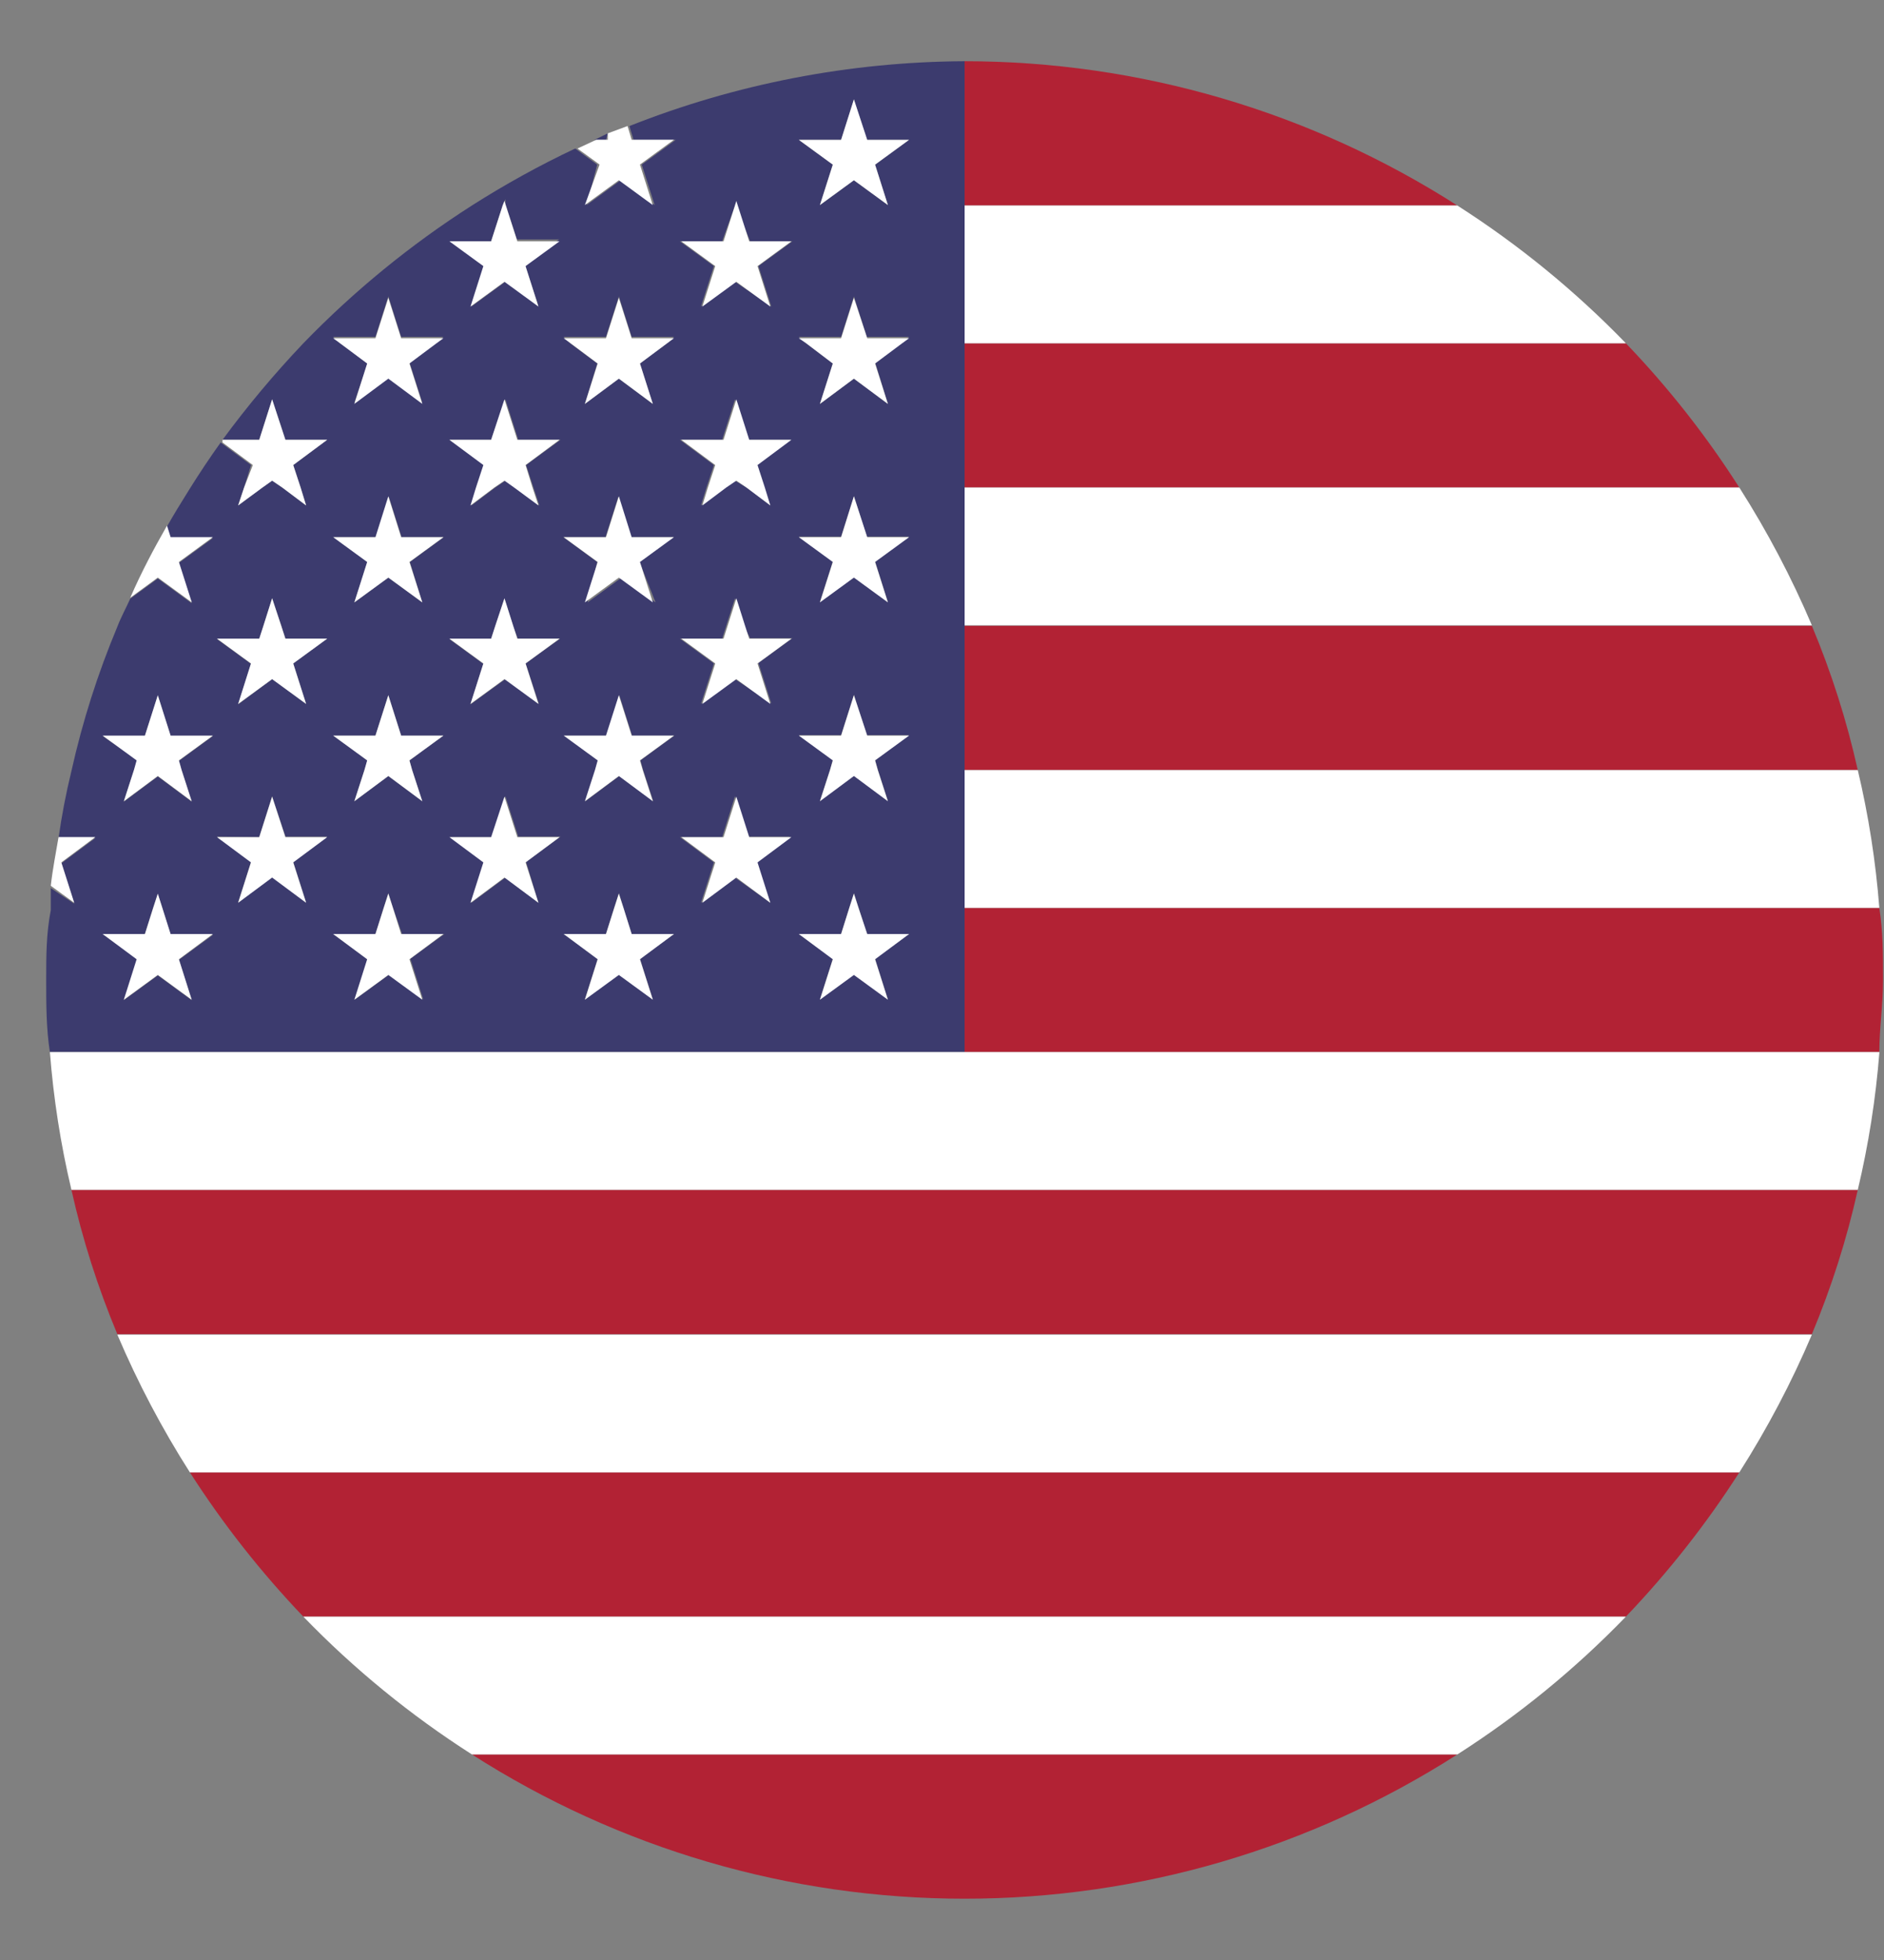
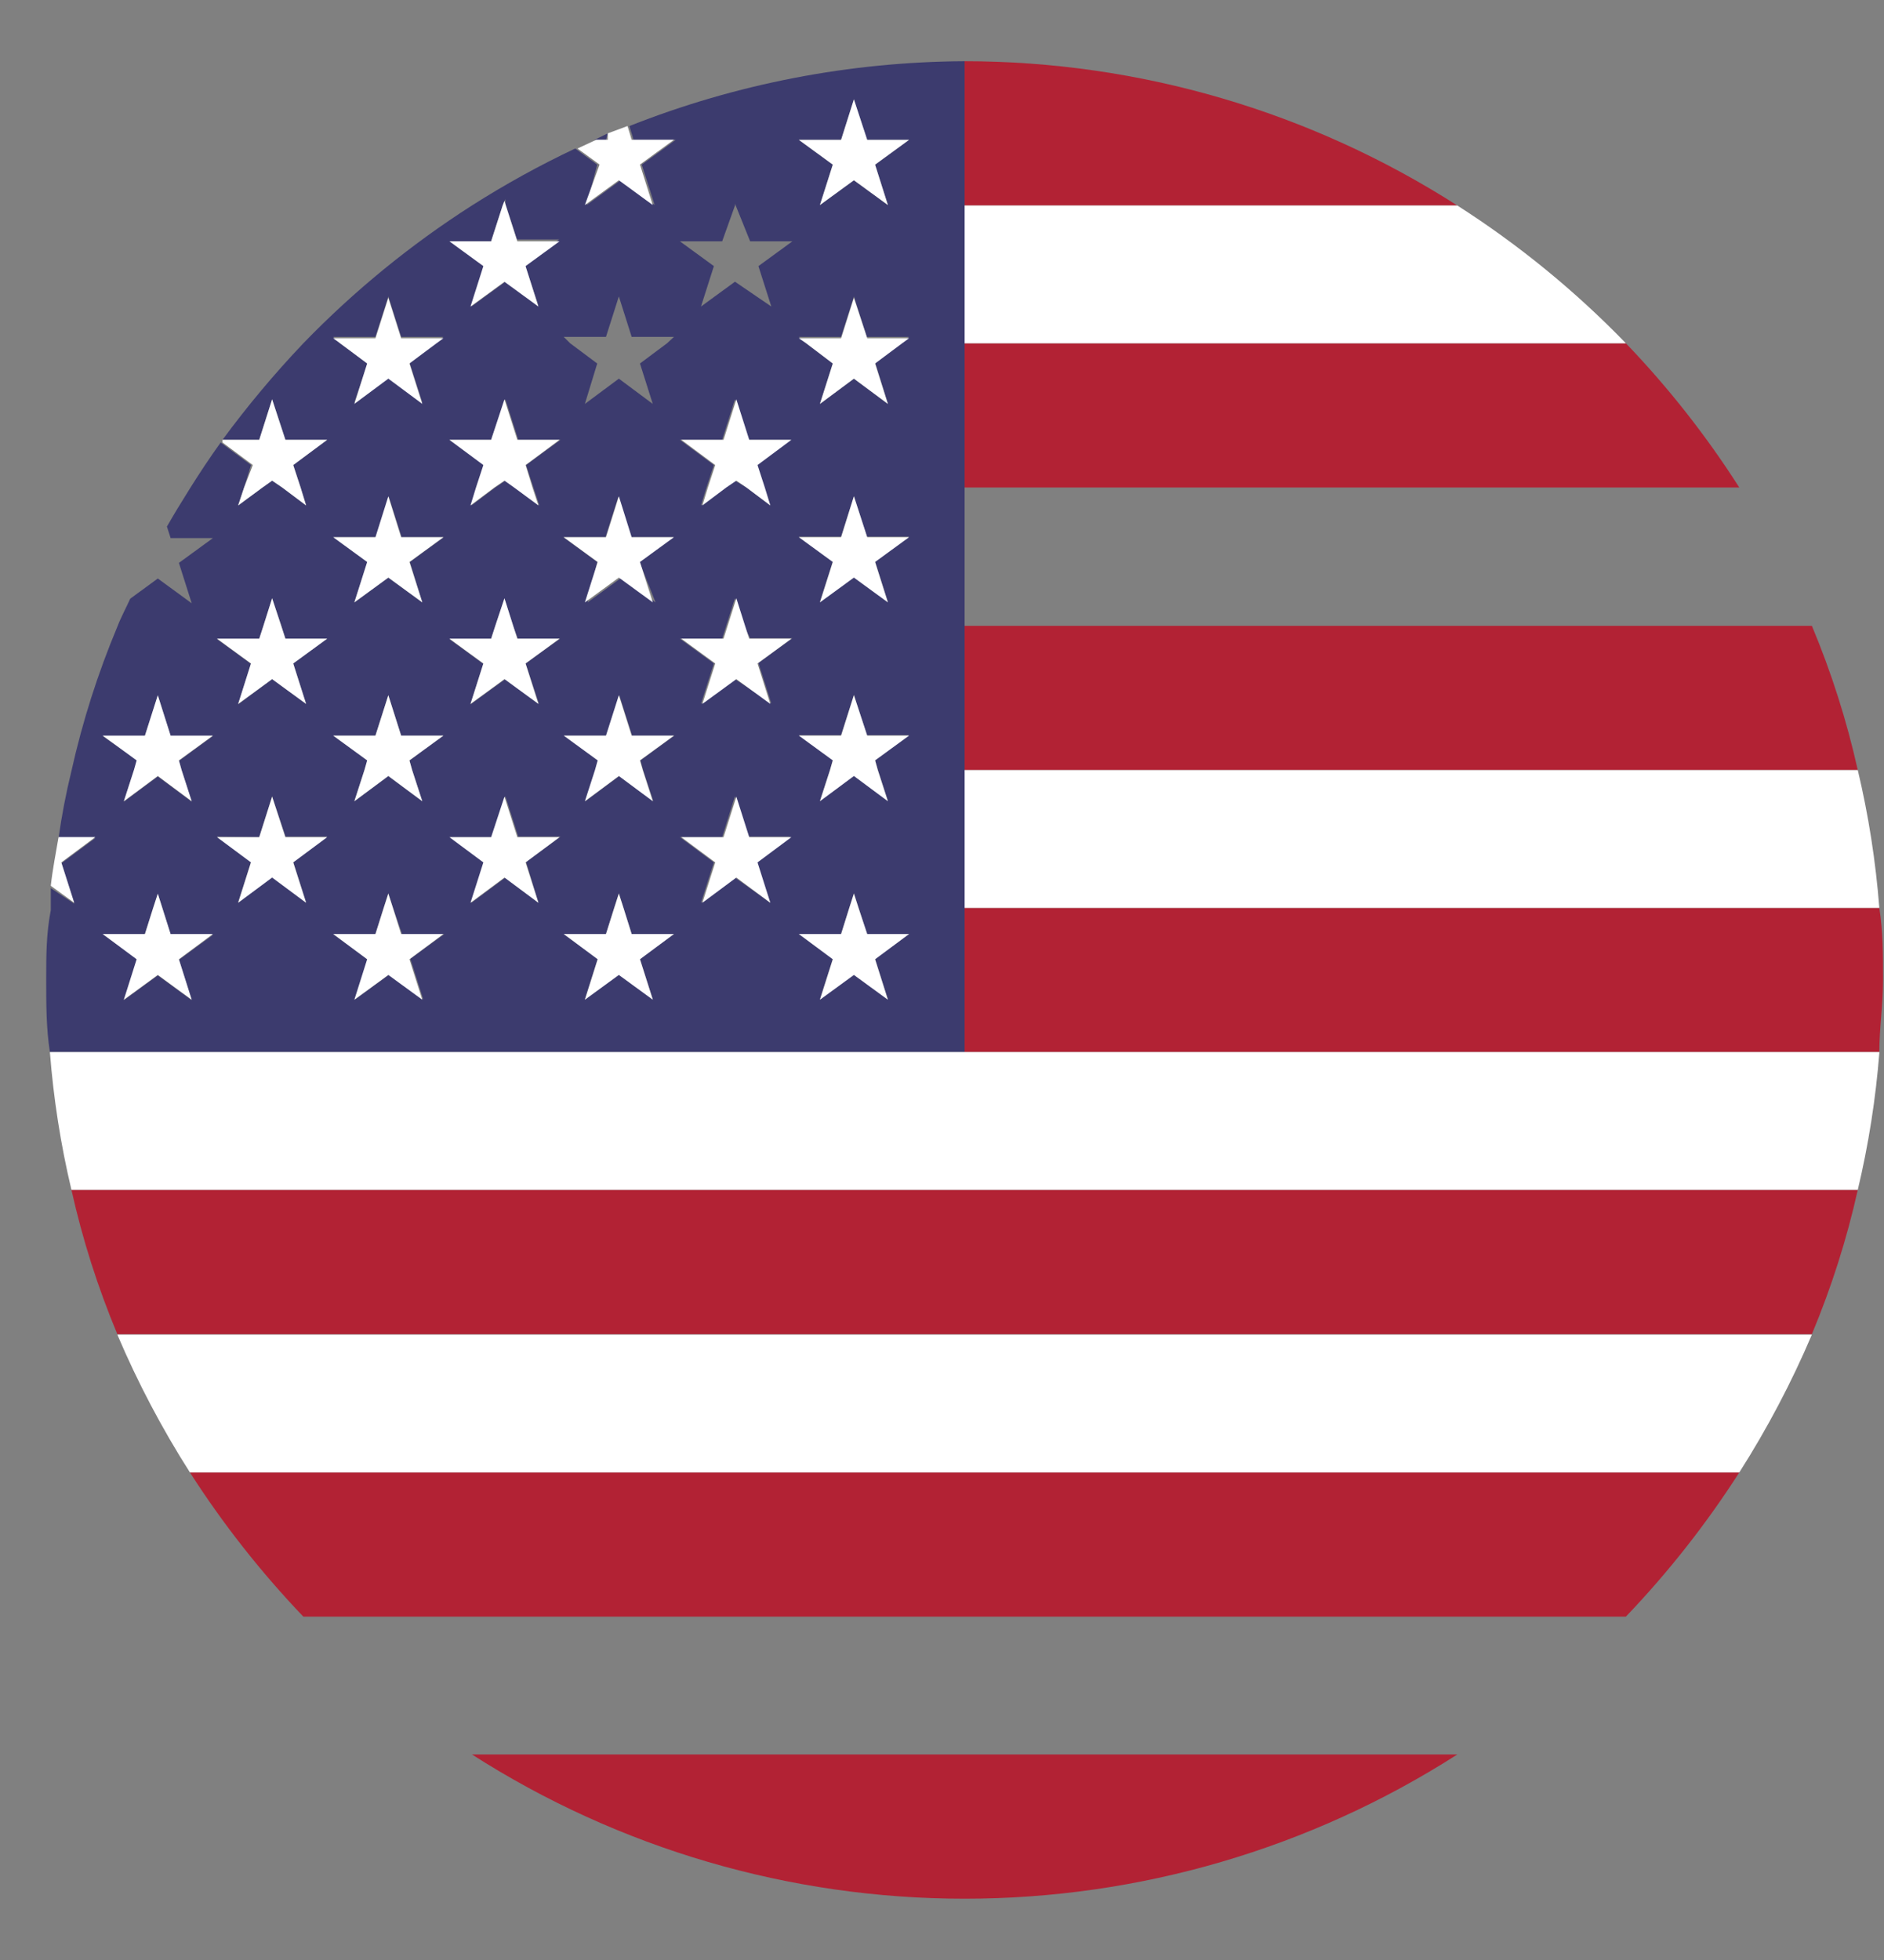
<svg xmlns="http://www.w3.org/2000/svg" width="25" height="26" viewBox="0 0 25 26" fill="none">
  <rect x="0" y="0" width="25" height="26" fill="#808080" stroke="none" />
  <g clip-path="url(#clip0_418_4816)">
    <path d="M12.8 2.726H19.338C17.386 1.477 15.117 0.813 12.8 0.812V0.812V2.726Z" fill="#B22234" />
    <path d="M12.8 6.467H23.08C22.642 5.781 22.138 5.14 21.575 4.554H12.8V6.467Z" fill="#B22234" />
    <path d="M12.8 10.215H24.652C24.506 9.56 24.302 8.92 24.043 8.302H12.8V10.215Z" fill="#B22234" />
    <path d="M12.8 13.956H24.938C24.938 13.639 24.987 13.347 24.987 13C24.987 12.652 24.987 12.36 24.938 12.043H12.8V13.956Z" fill="#B22234" />
    <path d="M24.652 15.784H0.948C1.094 16.439 1.298 17.079 1.557 17.698H24.043C24.302 17.079 24.506 16.439 24.652 15.784Z" fill="#B22234" />
    <path d="M23.08 19.532H2.52C2.959 20.217 3.463 20.857 4.025 21.445H21.575C22.137 20.857 22.641 20.217 23.08 19.532Z" fill="#B22234" />
    <path d="M6.262 23.273C8.214 24.523 10.483 25.187 12.8 25.187C15.118 25.187 17.387 24.523 19.339 23.273H6.262Z" fill="#B22234" />
    <path d="M12.8 0.812C11.277 0.82 9.768 1.111 8.352 1.672L8.407 1.855H8.967L8.516 2.184L8.687 2.72L8.236 2.391L7.785 2.72L7.925 2.184L7.633 1.97C7.16 2.193 6.702 2.446 6.262 2.726C5.448 3.246 4.697 3.86 4.025 4.554C3.641 4.958 3.283 5.385 2.953 5.834H3.44L3.611 5.297L3.788 5.834H4.342L3.891 6.169L3.989 6.467L4.062 6.705L3.745 6.467L3.611 6.376L3.483 6.467L3.16 6.705L3.239 6.467L3.331 6.169L2.928 5.87C2.788 6.065 2.654 6.266 2.52 6.48C2.386 6.693 2.313 6.815 2.215 6.985L2.264 7.138H2.825L2.374 7.467L2.544 8.003L2.094 7.674L1.728 7.942C1.673 8.064 1.606 8.186 1.557 8.314C1.298 8.932 1.094 9.572 0.948 10.227C0.876 10.521 0.819 10.818 0.777 11.117H1.265L0.814 11.452L0.985 11.988L0.674 11.781C0.674 11.879 0.674 11.976 0.674 12.073C0.613 12.39 0.613 12.677 0.613 13C0.613 13.323 0.613 13.639 0.662 13.956H12.8V0.812ZM11.161 1.855L11.331 1.318L11.502 1.855H12.063L11.612 2.184L11.782 2.72L11.331 2.391L10.88 2.72L11.051 2.184L10.6 1.855H11.161ZM8.851 4.554L8.492 4.822L8.662 5.358L8.212 5.023L7.761 5.358L7.925 4.822L7.566 4.554L7.48 4.469H8.041L8.212 3.932L8.382 4.469H8.943L8.851 4.554ZM8.382 12.39H8.943L8.492 12.719L8.662 13.256L8.212 12.927L7.761 13.256L7.931 12.719L7.48 12.39H8.041L8.151 12.037L8.212 11.848L8.272 12.037L8.382 12.39ZM5.335 12.39H5.896L5.445 12.719L5.616 13.256L5.165 12.927L4.714 13.256L4.878 12.726L4.421 12.39H4.982L5.092 12.037L5.153 11.848L5.213 12.037L5.335 12.39ZM4.421 9.758H4.982L5.153 9.222L5.323 9.758H5.884L5.433 10.087L5.469 10.215L5.603 10.629L5.153 10.294L4.702 10.629L4.836 10.215L4.878 10.087L4.421 9.758ZM5.603 7.991L5.153 7.662L4.702 7.991L4.878 7.455L4.427 7.125H4.988L5.159 6.589L5.329 7.125H5.89L5.439 7.455L5.603 7.991ZM7.145 11.976L6.706 11.641L6.255 11.976L6.426 11.44L5.975 11.105H6.53L6.706 10.562L6.877 11.098H7.438L6.981 11.434L7.145 11.976ZM3.44 11.105L3.611 10.562L3.788 11.098H4.342L3.891 11.434L4.062 11.97L3.611 11.635L3.16 11.97L3.331 11.434L2.88 11.098L3.44 11.105ZM10.222 11.976L9.753 11.641L9.302 11.976L9.473 11.44L9.022 11.105H9.583L9.753 10.562L9.924 11.098H10.484L10.034 11.434L10.222 11.976ZM8.534 10.215L8.669 10.629L8.218 10.294L7.767 10.629L7.901 10.215L7.937 10.087L7.486 9.758H8.047L8.218 9.222L8.388 9.758H8.949L8.498 10.087L8.534 10.215ZM6.871 8.472H7.432L6.975 8.801L7.151 9.337L6.706 9.008L6.243 9.344L6.414 8.807L5.963 8.478H6.517L6.572 8.308L6.694 7.942L6.81 8.308L6.871 8.472ZM8.699 7.991L8.248 7.662L7.797 7.991L7.925 7.455L7.474 7.125H8.035L8.205 6.589L8.376 7.125H8.937L8.486 7.455L8.699 7.991ZM6.517 3.201L6.67 2.726L6.706 2.641V2.702L6.859 3.177H7.419L6.962 3.506L7.139 4.042L6.706 3.737L6.255 4.066L6.426 3.53L5.975 3.201H6.517ZM4.421 4.469H4.982L5.153 3.932L5.323 4.469H5.884L5.792 4.536L5.433 4.804L5.603 5.34L5.153 5.005L4.702 5.34L4.878 4.822L4.513 4.554L4.421 4.469ZM5.963 5.834H6.517L6.706 5.297L6.877 5.834H7.438L6.981 6.169L7.078 6.467L7.157 6.705L6.834 6.467L6.706 6.376L6.572 6.467L6.255 6.705L6.329 6.467L6.426 6.169L5.963 5.834ZM3.611 7.936L3.733 8.302L3.788 8.472H4.342L3.891 8.801L4.062 9.337L3.611 9.008L3.16 9.344L3.331 8.807L2.88 8.478H3.44L3.495 8.308L3.611 7.936ZM1.362 9.764H1.923L2.094 9.228L2.264 9.764H2.825L2.374 10.093L2.41 10.221L2.544 10.635L2.094 10.3L1.643 10.635L1.777 10.221L1.832 10.087L1.362 9.764ZM2.094 11.86L2.154 12.049L2.264 12.402H2.825L2.374 12.732L2.544 13.268L2.094 12.939L1.643 13.268L1.832 12.726L1.362 12.39H1.923L2.033 12.037L2.094 11.86ZM11.502 12.39H12.063L11.612 12.719L11.782 13.256L11.331 12.927L10.88 13.256L11.051 12.719L10.6 12.39H11.161L11.271 12.037L11.331 11.848L11.392 12.037L11.502 12.39ZM11.782 10.623L11.331 10.288L10.88 10.623L11.015 10.209L11.051 10.081L10.6 9.752H11.161L11.331 9.216L11.502 9.752H12.063L11.612 10.081L11.648 10.209L11.782 10.623ZM9.954 8.466H10.515L10.064 8.795L10.235 9.331L9.753 9.008L9.302 9.337L9.473 8.801L9.022 8.472H9.583L9.637 8.302L9.753 7.936L9.869 8.302L9.954 8.466ZM11.782 7.985L11.331 7.656L10.88 7.985L11.051 7.448L10.6 7.119H11.161L11.331 6.583L11.502 7.119H12.063L11.612 7.448L11.782 7.985ZM10.222 6.705L9.906 6.467L9.753 6.376L9.619 6.467L9.302 6.705L9.375 6.467L9.473 6.169L9.022 5.834H9.583L9.753 5.297L9.924 5.834H10.484L10.034 6.169L10.131 6.467L10.222 6.705ZM11.782 5.358L11.331 5.023L10.88 5.358L11.051 4.822L10.698 4.554L10.6 4.469H11.161L11.331 3.932L11.502 4.469H12.063L11.971 4.536L11.612 4.804L11.782 5.358ZM9.954 3.201H10.515L10.064 3.53L10.235 4.066L9.753 3.737L9.302 4.066L9.473 3.53L9.022 3.201H9.583L9.753 2.726V2.641V2.702L9.954 3.201Z" fill="#3C3B6E" />
    <path d="M8.065 1.769L7.889 1.855H8.041L8.065 1.769Z" fill="#3C3B6E" />
-     <path d="M23.08 6.467H12.8V8.295H24.043C23.773 7.66 23.451 7.049 23.08 6.467Z" fill="white" />
    <path d="M12.8 13.956H0.662C0.71 14.572 0.805 15.183 0.948 15.784H24.652C24.795 15.183 24.891 14.572 24.939 13.956H12.8Z" fill="white" />
    <path d="M24.652 10.215H12.8V12.043H24.938C24.89 11.427 24.795 10.816 24.652 10.215Z" fill="white" />
    <path d="M19.338 2.726H12.8V4.554H21.575C20.903 3.86 20.152 3.246 19.338 2.726Z" fill="white" />
-     <path d="M6.262 23.273H19.339C20.153 22.753 20.903 22.14 21.575 21.445H4.025C4.697 22.14 5.448 22.753 6.262 23.273Z" fill="white" />
    <path d="M2.52 19.532H23.08C23.451 18.95 23.773 18.339 24.043 17.704H1.557C1.827 18.339 2.149 18.95 2.52 19.532Z" fill="white" />
    <path d="M0.814 11.44L1.265 11.104H0.777C0.741 11.318 0.698 11.531 0.674 11.75L0.985 11.976L0.814 11.44Z" fill="white" />
    <path d="M3.239 6.467L3.16 6.705L3.483 6.467L3.611 6.376L3.745 6.467L4.062 6.705L3.989 6.467L3.891 6.169L4.342 5.834H3.787L3.611 5.297L3.44 5.834H2.953V5.87L3.355 6.169L3.239 6.467Z" fill="white" />
    <path d="M3.16 9.338L3.611 9.009L4.062 9.338L3.891 8.801L4.342 8.472H3.787L3.732 8.302L3.611 7.936L3.495 8.302L3.44 8.472H2.879L3.33 8.801L3.16 9.338Z" fill="white" />
    <path d="M3.16 11.976L3.611 11.641L4.062 11.976L3.891 11.44L4.342 11.105H3.787L3.611 10.568L3.44 11.105H2.879L3.33 11.44L3.16 11.976Z" fill="white" />
    <path d="M6.243 4.067L6.694 3.738L7.145 4.067L6.974 3.53L7.425 3.201H6.865L6.712 2.726L6.694 2.665L6.67 2.726L6.517 3.201H5.963L6.414 3.53L6.243 4.067Z" fill="white" />
    <path d="M6.316 6.467L6.243 6.705L6.56 6.467L6.694 6.376L6.822 6.467L7.145 6.705L7.066 6.467L6.974 6.169L7.425 5.834H6.865L6.694 5.297L6.517 5.834H5.963L6.414 6.169L6.316 6.467Z" fill="white" />
    <path d="M6.243 9.338L6.694 9.009L7.145 9.338L6.974 8.801L7.425 8.472H6.865L6.81 8.302L6.694 7.936L6.572 8.302L6.517 8.472H5.963L6.414 8.801L6.243 9.338Z" fill="white" />
    <path d="M6.243 11.976L6.694 11.641L7.145 11.976L6.974 11.44L7.425 11.105H6.865L6.694 10.568L6.517 11.105H5.963L6.414 11.44L6.243 11.976Z" fill="white" />
-     <path d="M9.32 4.067L9.771 3.738L10.222 4.067L10.052 3.53L10.502 3.201H9.942L9.79 2.726L9.771 2.665L9.753 2.726L9.601 3.201H9.04L9.491 3.53L9.32 4.067Z" fill="white" />
    <path d="M9.393 6.467L9.32 6.705L9.637 6.467L9.771 6.376L9.905 6.467L10.222 6.705L10.149 6.467L10.052 6.169L10.502 5.834H9.942L9.771 5.297L9.601 5.834H9.04L9.491 6.169L9.393 6.467Z" fill="white" />
    <path d="M9.32 9.338L9.771 9.009L10.222 9.338L10.052 8.801L10.502 8.472H9.942L9.887 8.302L9.771 7.936L9.655 8.302L9.601 8.472H9.04L9.491 8.801L9.32 9.338Z" fill="white" />
    <path d="M9.32 11.976L9.771 11.641L10.222 11.976L10.052 11.44L10.502 11.105H9.942L9.771 10.568L9.601 11.105H9.04L9.491 11.44L9.32 11.976Z" fill="white" />
-     <path d="M2.545 7.991L2.374 7.455L2.825 7.125H2.264L2.216 6.973C2.039 7.284 1.88 7.582 1.728 7.93L2.094 7.662L2.545 7.991Z" fill="white" />
    <path d="M1.777 10.215L1.643 10.629L2.094 10.294L2.544 10.629L2.41 10.215L2.374 10.087L2.825 9.758H2.264L2.094 9.222L1.923 9.758H1.362L1.813 10.087L1.777 10.215Z" fill="white" />
    <path d="M1.643 13.262L2.094 12.933L2.544 13.262L2.374 12.725L2.825 12.39H2.264L2.154 12.043L2.094 11.854L2.033 12.043L1.923 12.39H1.362L1.813 12.725L1.643 13.262Z" fill="white" />
    <path d="M4.872 4.822L4.702 5.358L5.153 5.023L5.604 5.358L5.433 4.822L5.792 4.554L5.884 4.487H5.323L5.153 3.951L4.982 4.487H4.421L4.513 4.554L4.872 4.822Z" fill="white" />
    <path d="M4.702 7.991L5.153 7.662L5.604 7.991L5.433 7.455L5.884 7.126H5.323L5.153 6.583L4.982 7.126H4.421L4.872 7.455L4.702 7.991Z" fill="white" />
    <path d="M4.836 10.215L4.702 10.629L5.153 10.294L5.604 10.629L5.469 10.215L5.433 10.087L5.884 9.758H5.323L5.153 9.222L4.982 9.758H4.421L4.872 10.087L4.836 10.215Z" fill="white" />
    <path d="M4.702 13.262L5.153 12.933L5.604 13.262L5.433 12.725L5.884 12.39H5.323L5.214 12.043L5.153 11.854L5.092 12.043L4.982 12.39H4.421L4.872 12.725L4.702 13.262Z" fill="white" />
    <path d="M7.761 2.72L8.212 2.391L8.662 2.72L8.492 2.183L8.943 1.854H8.382L8.327 1.672L8.065 1.769V1.854H7.913L7.663 1.97L7.956 2.183L7.761 2.72Z" fill="white" />
-     <path d="M7.931 4.822L7.761 5.358L8.212 5.023L8.663 5.358L8.492 4.822L8.852 4.554L8.943 4.487H8.382L8.212 3.951L8.041 4.487H7.48L7.572 4.554L7.931 4.822Z" fill="white" />
    <path d="M7.761 7.991L8.212 7.662L8.663 7.991L8.492 7.455L8.943 7.126H8.382L8.212 6.583L8.041 7.126H7.48L7.931 7.455L7.761 7.991Z" fill="white" />
    <path d="M7.895 10.215L7.761 10.629L8.212 10.294L8.663 10.629L8.529 10.215L8.492 10.087L8.943 9.758H8.382L8.212 9.222L8.041 9.758H7.48L7.931 10.087L7.895 10.215Z" fill="white" />
    <path d="M7.761 13.262L8.212 12.933L8.663 13.262L8.492 12.725L8.943 12.39H8.382L8.273 12.043L8.212 11.854L8.151 12.043L8.041 12.39H7.48L7.931 12.725L7.761 13.262Z" fill="white" />
    <path d="M10.88 2.72L11.331 2.391L11.782 2.72L11.612 2.184L12.063 1.855H11.508L11.331 1.318L11.161 1.855H10.6L11.051 2.184L10.88 2.72Z" fill="white" />
    <path d="M11.051 4.822L10.88 5.358L11.331 5.023L11.782 5.358L11.612 4.822L11.971 4.554L12.063 4.487H11.508L11.331 3.951L11.161 4.487H10.6L10.698 4.554L11.051 4.822Z" fill="white" />
    <path d="M10.88 7.991L11.331 7.662L11.782 7.991L11.612 7.455L12.063 7.126H11.508L11.331 6.583L11.161 7.126H10.6L11.051 7.455L10.88 7.991Z" fill="white" />
    <path d="M11.014 10.215L10.88 10.629L11.331 10.294L11.782 10.629L11.648 10.215L11.612 10.087L12.063 9.758H11.508L11.331 9.222L11.161 9.758H10.6L11.051 10.087L11.014 10.215Z" fill="white" />
    <path d="M10.88 13.262L11.331 12.933L11.782 13.262L11.612 12.725L12.063 12.39H11.508L11.392 12.043L11.331 11.854L11.27 12.043L11.161 12.39H10.6L11.051 12.725L10.88 13.262Z" fill="white" />
  </g>
  <defs>
    <clipPath id="clip0_418_4816">
      <rect width="24.374" height="24.374" fill="white" transform="translate(0.613 0.812)" />
    </clipPath>
  </defs>
</svg>